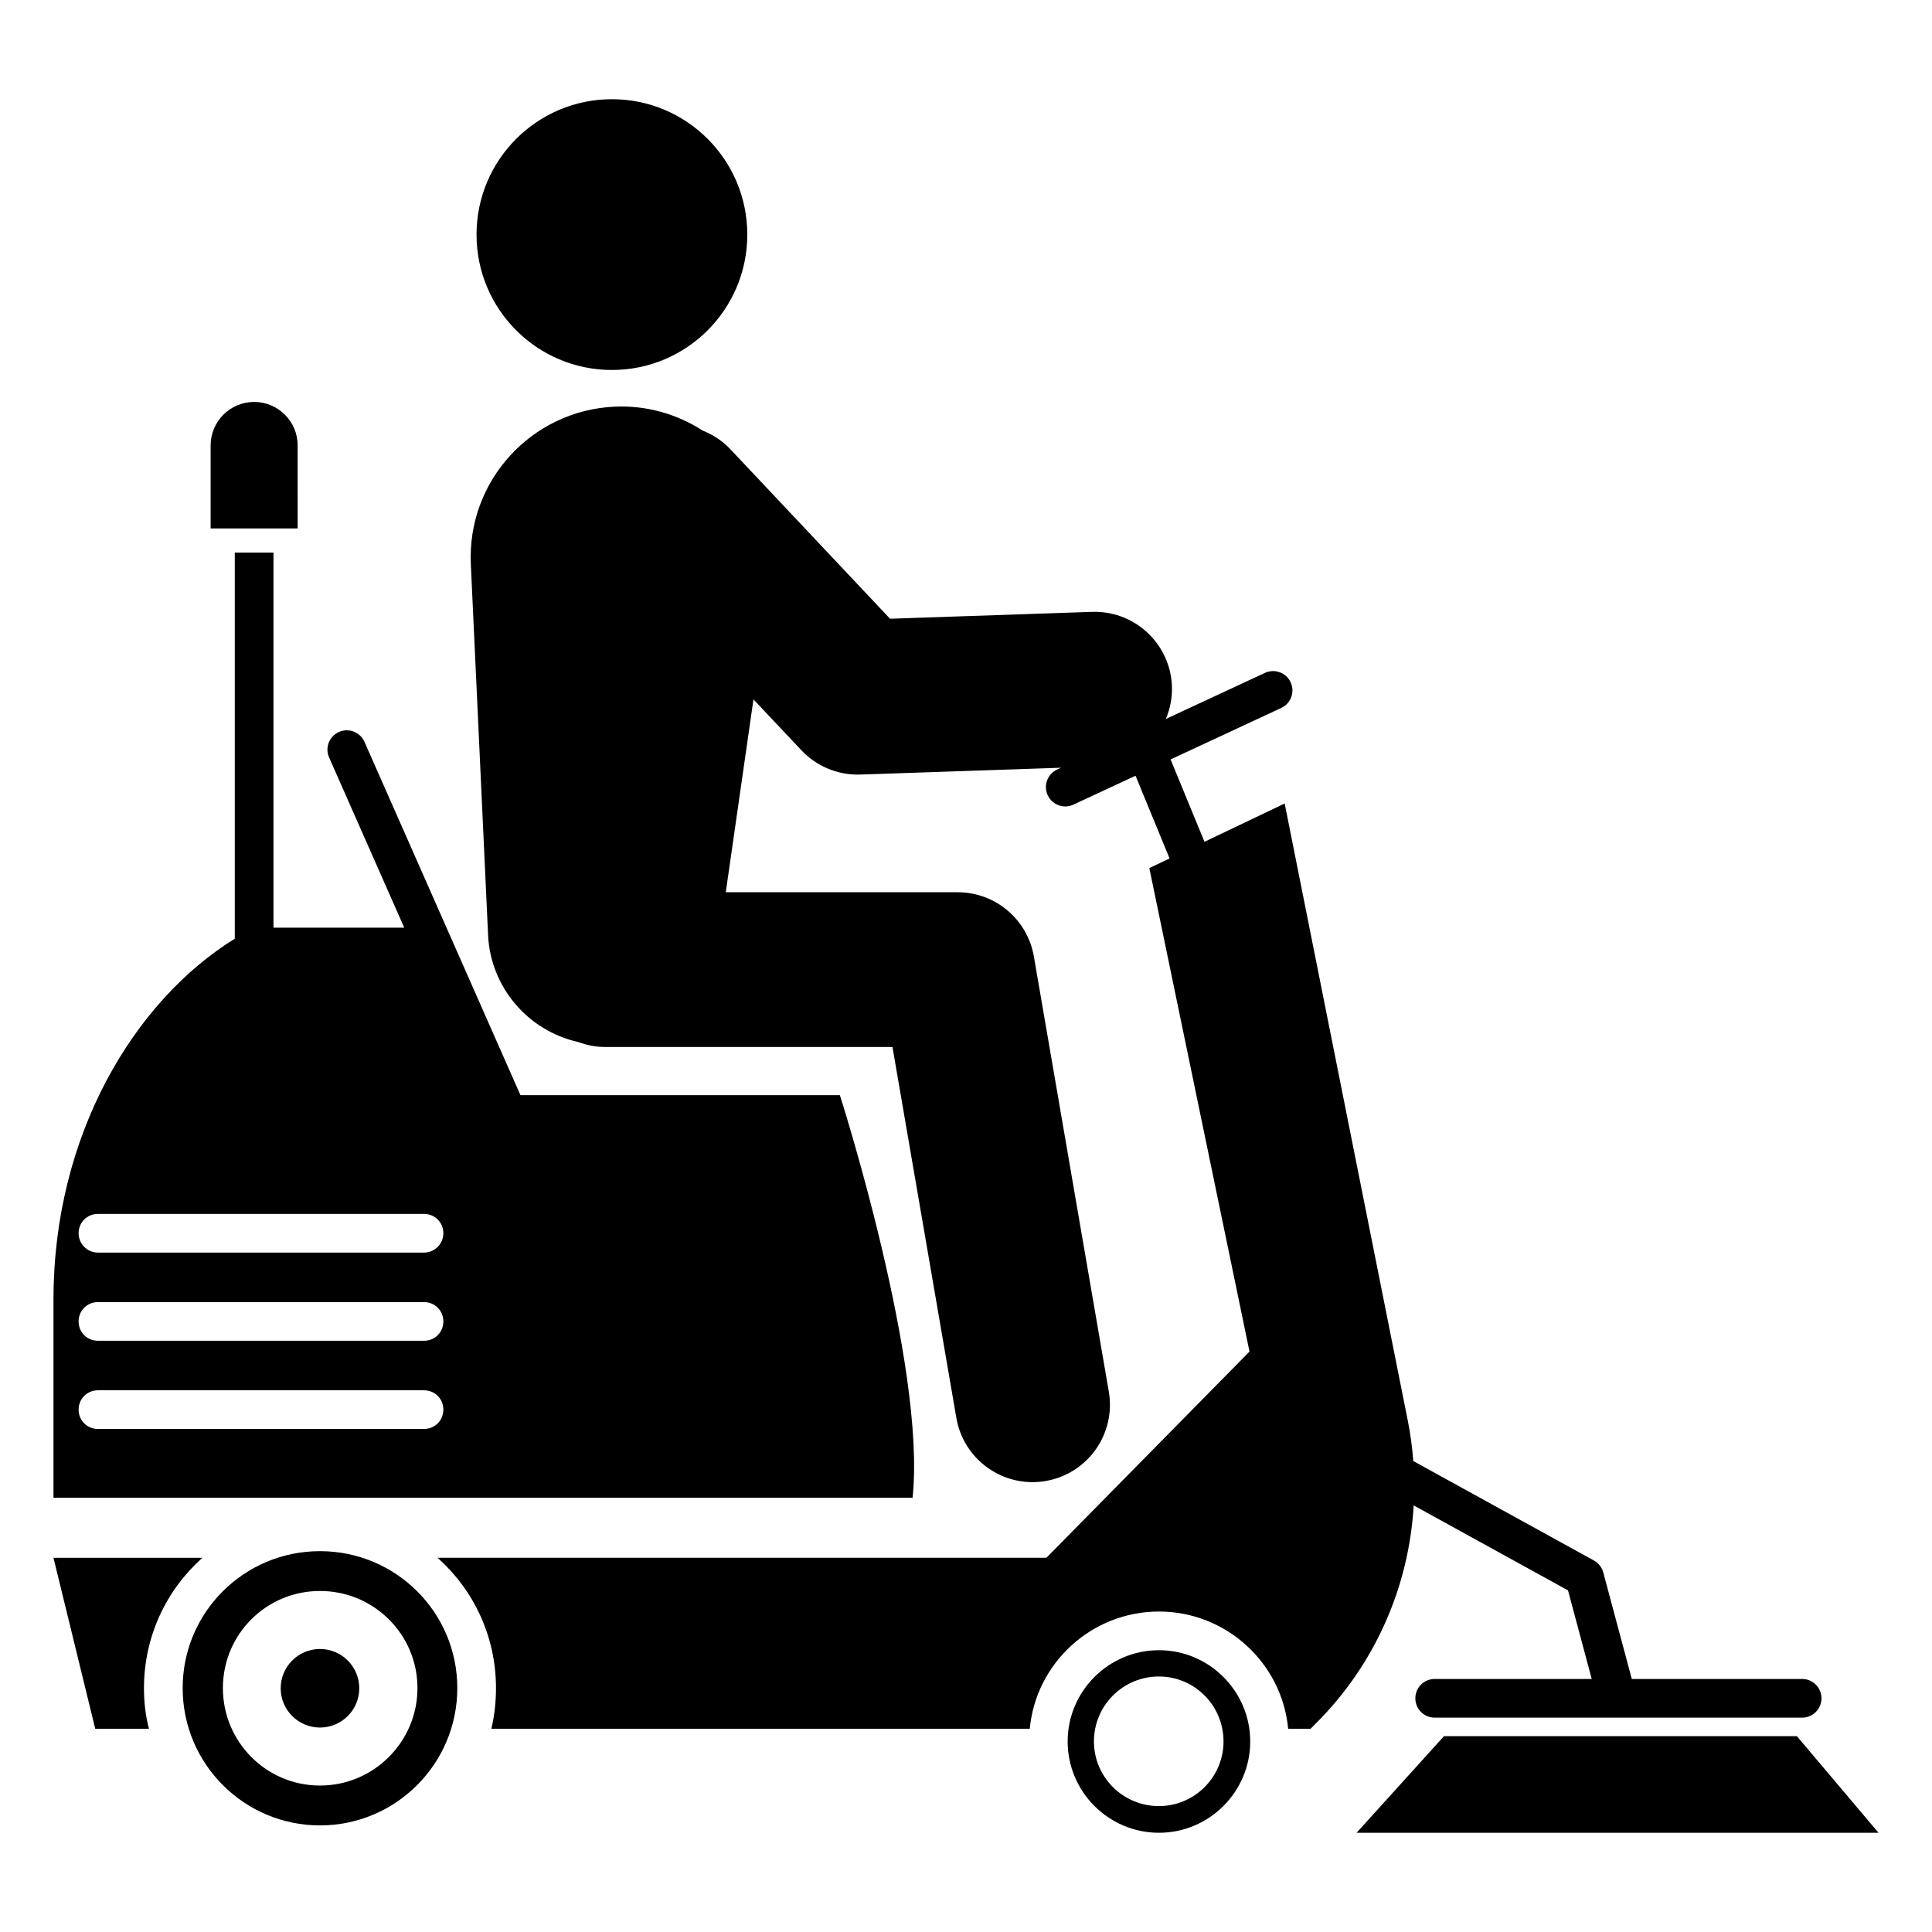
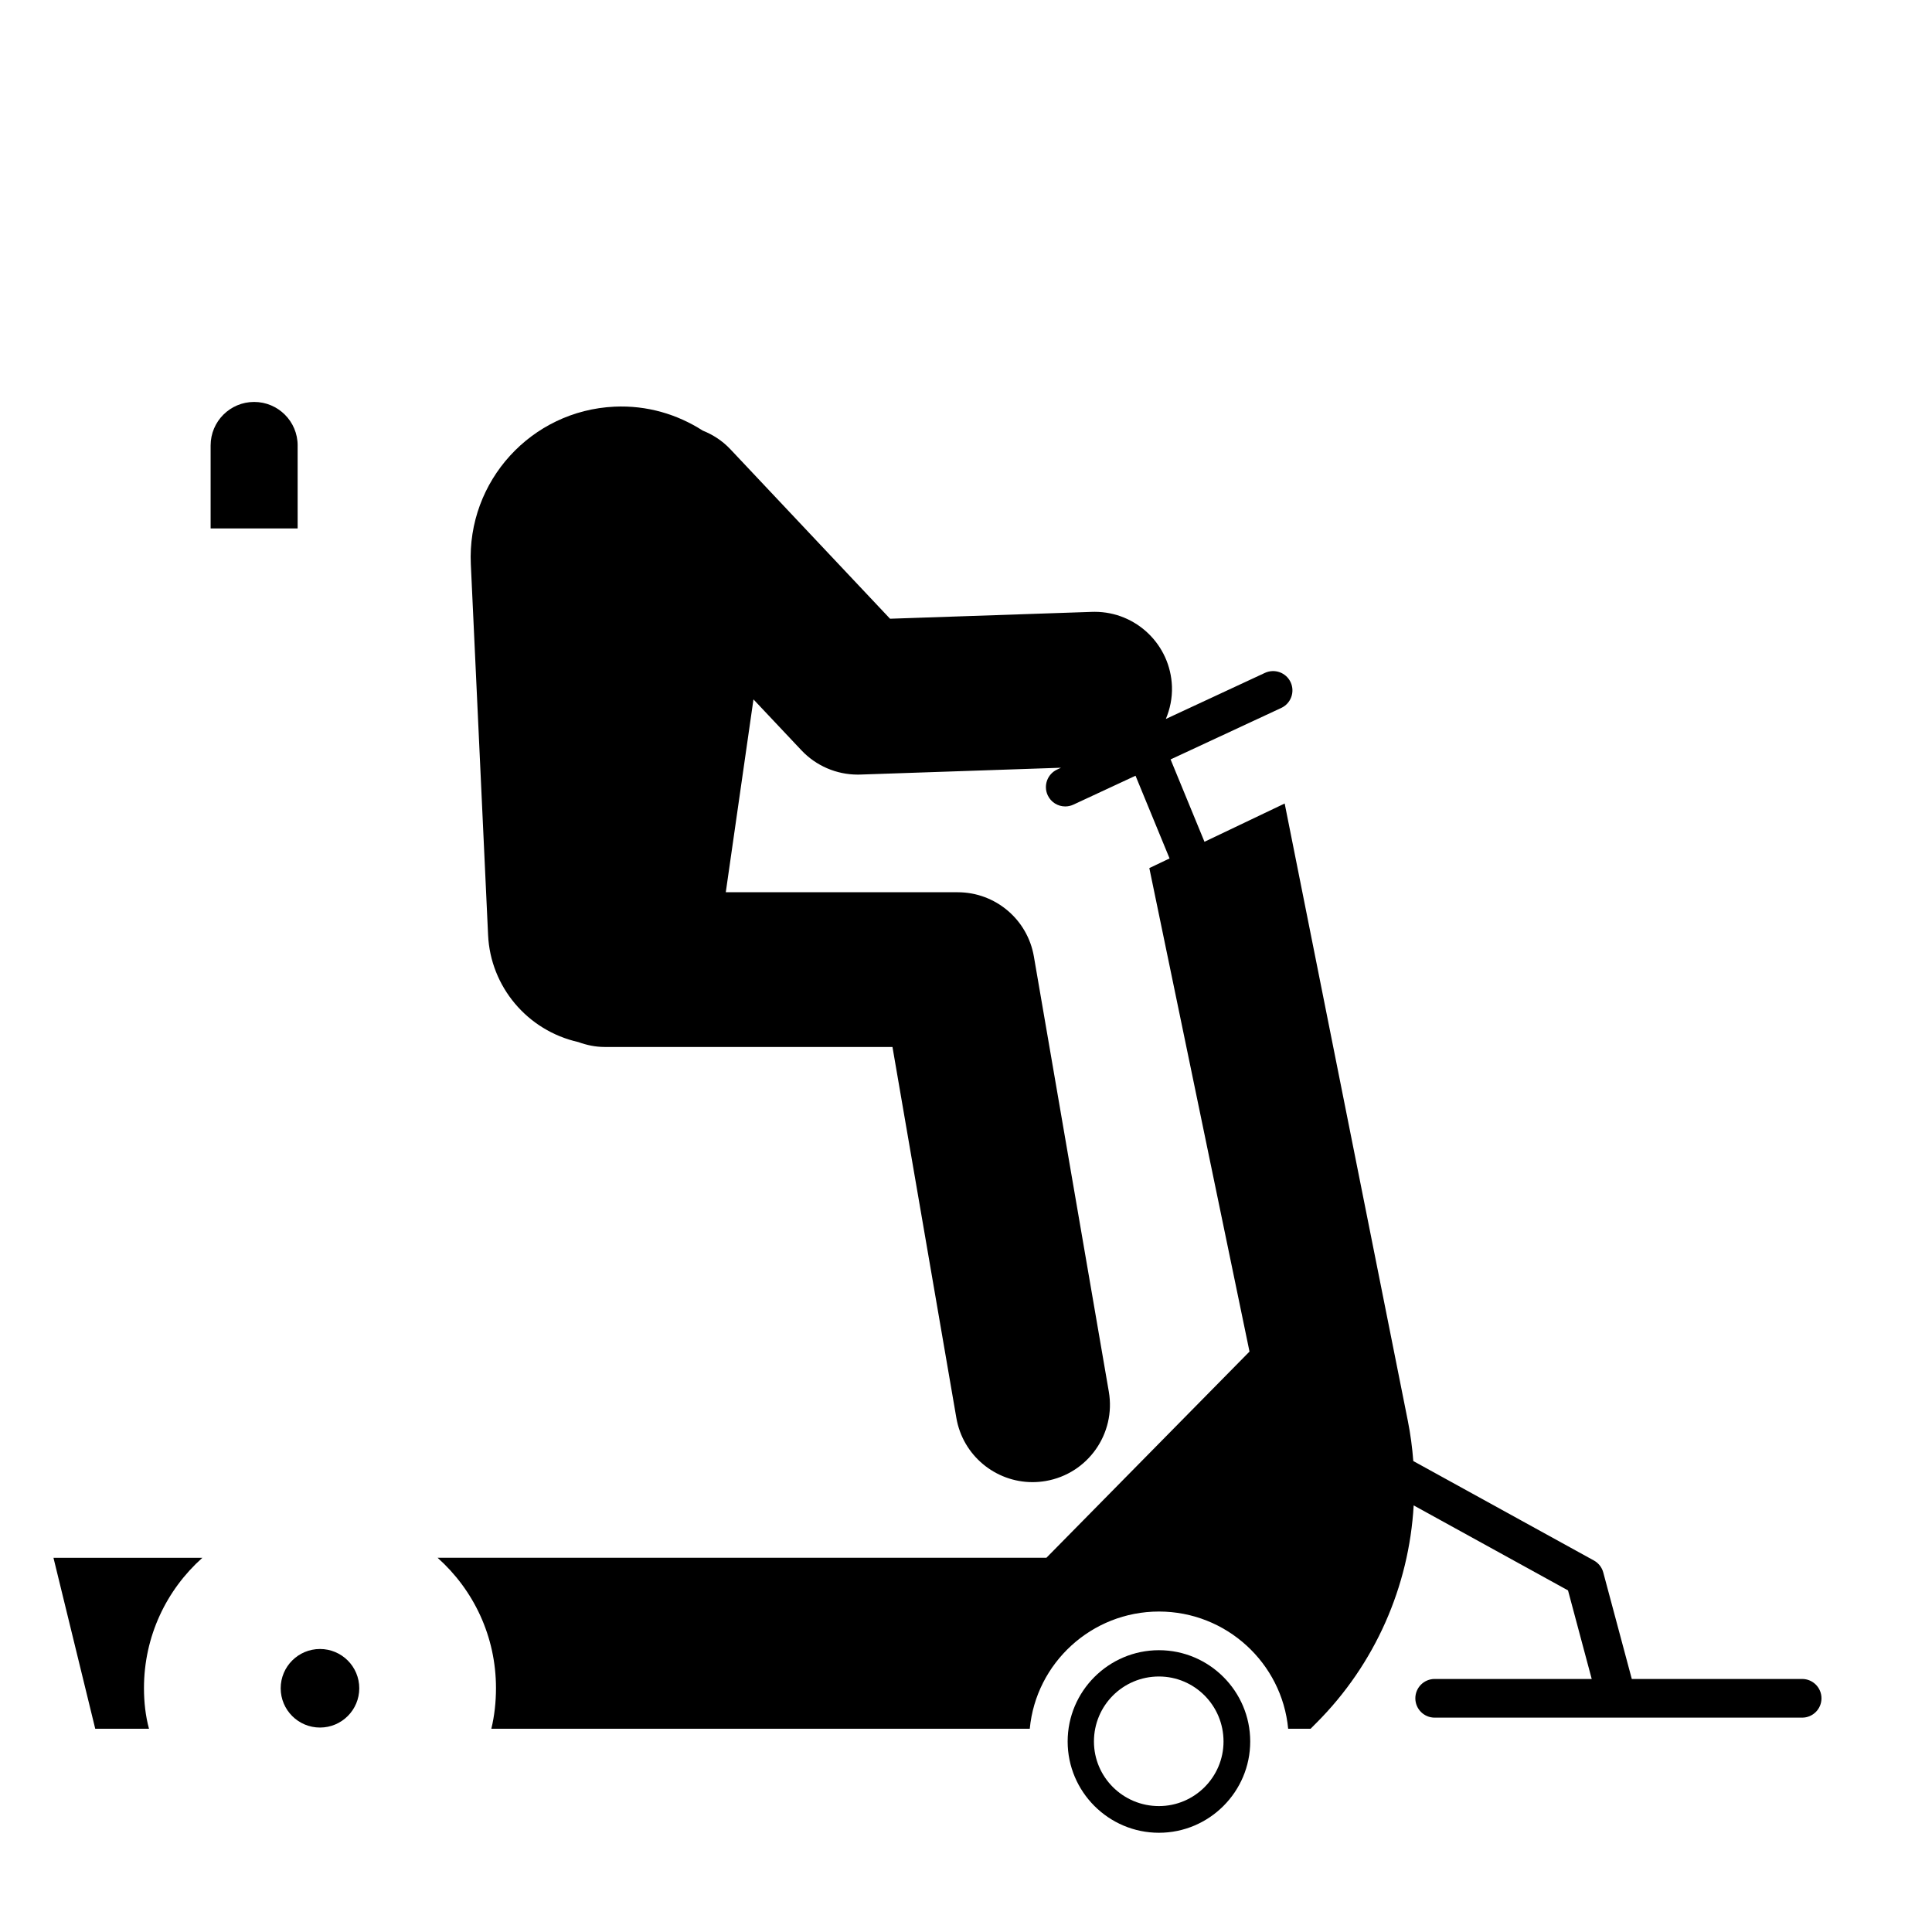
<svg xmlns="http://www.w3.org/2000/svg" fill="#000000" width="800px" height="800px" version="1.1" viewBox="144 144 512 512">
  <g>
    <path d="m197.63 556.83h-39.461l11.07 45.309h14.246c-0.922-3.383-1.332-7.074-1.332-10.762 0-13.738 5.945-26.039 15.477-34.547z" />
    <path d="m559.54 565.47 6.281 23.473h-41.617c-2.832 0-5.125 2.293-5.125 5.125 0 2.832 2.293 5.125 5.125 5.125h97.383c2.832 0 5.125-2.293 5.125-5.125 0-2.832-2.293-5.125-5.125-5.125h-45.145l-7.562-28.234c-0.359-1.348-1.262-2.488-2.484-3.164l-47.859-26.355c-0.27-3.543-0.738-7.09-1.441-10.621l-32.645-163.63-21.254 10.141-8.98-21.824 29.332-13.645c2.562-1.191 3.672-4.238 2.484-6.809-1.199-2.566-4.234-3.664-6.809-2.484l-26.266 12.215c1.109-2.644 1.723-5.535 1.621-8.59-0.383-11.082-9.48-19.805-20.48-19.805-0.23 0-0.469 0.004-0.711 0.012l-53.516 1.82-42.336-44.938c-2.113-2.242-4.629-3.848-7.312-4.922-6.734-4.328-14.781-6.742-23.387-6.34-22.047 1.027-39.09 19.734-38.062 41.781l4.574 98.254c0.625 13.617 10.363 25.312 23.922 28.355 2.184 0.797 4.512 1.297 6.973 1.297h76.27l16.93 98.297c1.711 9.98 10.379 17.027 20.18 17.027 1.152 0 2.324-0.102 3.504-0.301 11.152-1.922 18.641-12.527 16.719-23.684l-19.859-115.32c-1.691-9.836-10.219-17.023-20.199-17.023h-61.449l7.336-51.109 12.711 13.492c3.883 4.121 9.289 6.441 14.926 6.441 0.23 0 0.461-0.004 0.699-0.012l53.164-1.809-1.039 0.484c-2.562 1.191-3.672 4.238-2.484 6.809 0.871 1.867 2.711 2.965 4.644 2.965 0.73 0 1.461-0.156 2.164-0.48l16.465-7.66 9.02 21.918-5.363 2.559 26.547 128.13-53.816 54.637-161.35 0.004c9.531 8.508 15.477 20.809 15.477 34.547 0 3.691-0.41 7.379-1.23 10.762h142.69c1.641-17.426 16.402-31.059 34.238-31.059 17.836 0 32.598 13.633 34.238 31.059h5.945l1.523-1.527c15.574-15.574 24.57-36.176 25.793-57.66z" />
-     <path d="m620.2 604.11h-93.535l-23.164 25.598h138.33z" />
-     <path d="m366.57 434.23h-84.645l-41.336-93.637c-1.141-2.586-4.203-3.762-6.758-2.617-2.582 1.148-3.762 4.168-2.613 6.762l19.91 45.105h-34.652v-99.391h-10.254v102.31c-26.586 16.449-48.047 51.91-48.047 95.586v52.586h227.67c3.688-35.16-19.273-106.71-19.273-106.71zm-110.2 88.461h-86.414c-2.871 0-5.125-2.254-5.125-5.125s2.254-5.125 5.125-5.125h86.414c2.871 0 5.125 2.254 5.125 5.125s-2.254 5.125-5.125 5.125zm0-23.371h-86.414c-2.871 0-5.125-2.254-5.125-5.125 0-2.871 2.254-5.125 5.125-5.125h86.414c2.871 0 5.125 2.254 5.125 5.125 0 2.871-2.254 5.125-5.125 5.125zm0-23.371h-86.414c-2.871 0-5.125-2.359-5.125-5.125 0-2.871 2.254-5.125 5.125-5.125h86.414c2.871 0 5.125 2.254 5.125 5.125 0 2.766-2.254 5.125-5.125 5.125z" />
    <path d="m222.88 262.05c0-6.367-5.164-11.531-11.531-11.531-6.371 0-11.531 5.164-11.531 11.531v21.996h23.062l-0.004-21.996z" />
    <path d="m451.13 581.32c-13.324 0-24.191 10.863-24.191 24.191s10.867 24.191 24.191 24.191c13.324 0 24.191-10.867 24.191-24.191s-10.867-24.191-24.191-24.191zm0 41.312c-9.531 0-17.223-7.688-17.223-17.121 0-9.531 7.688-17.223 17.223-17.223 9.43 0 17.117 7.688 17.117 17.223 0 9.434-7.688 17.121-17.117 17.121z" />
-     <path d="m228.8 555.07c-20.094 0-36.391 16.195-36.391 36.289 0 20.09 16.297 36.391 36.391 36.391 20.09 0 36.391-16.297 36.391-36.391-0.004-20.094-16.301-36.289-36.391-36.289zm0 62.117c-14.25 0-25.73-11.582-25.73-25.832s11.48-25.73 25.73-25.73 25.832 11.48 25.832 25.73c-0.004 14.25-11.586 25.832-25.832 25.832z" />
    <path d="m239.21 591.41c0 5.75-4.664 10.41-10.41 10.41-5.75 0-10.414-4.66-10.414-10.41s4.664-10.41 10.414-10.41c5.746 0 10.41 4.66 10.41 10.41" />
-     <path d="m342.04 206.17c0 19.812-16.062 35.879-35.875 35.879-19.816 0-35.879-16.066-35.879-35.879 0-19.816 16.062-35.879 35.879-35.879 19.812 0 35.875 16.062 35.875 35.879" />
  </g>
</svg>